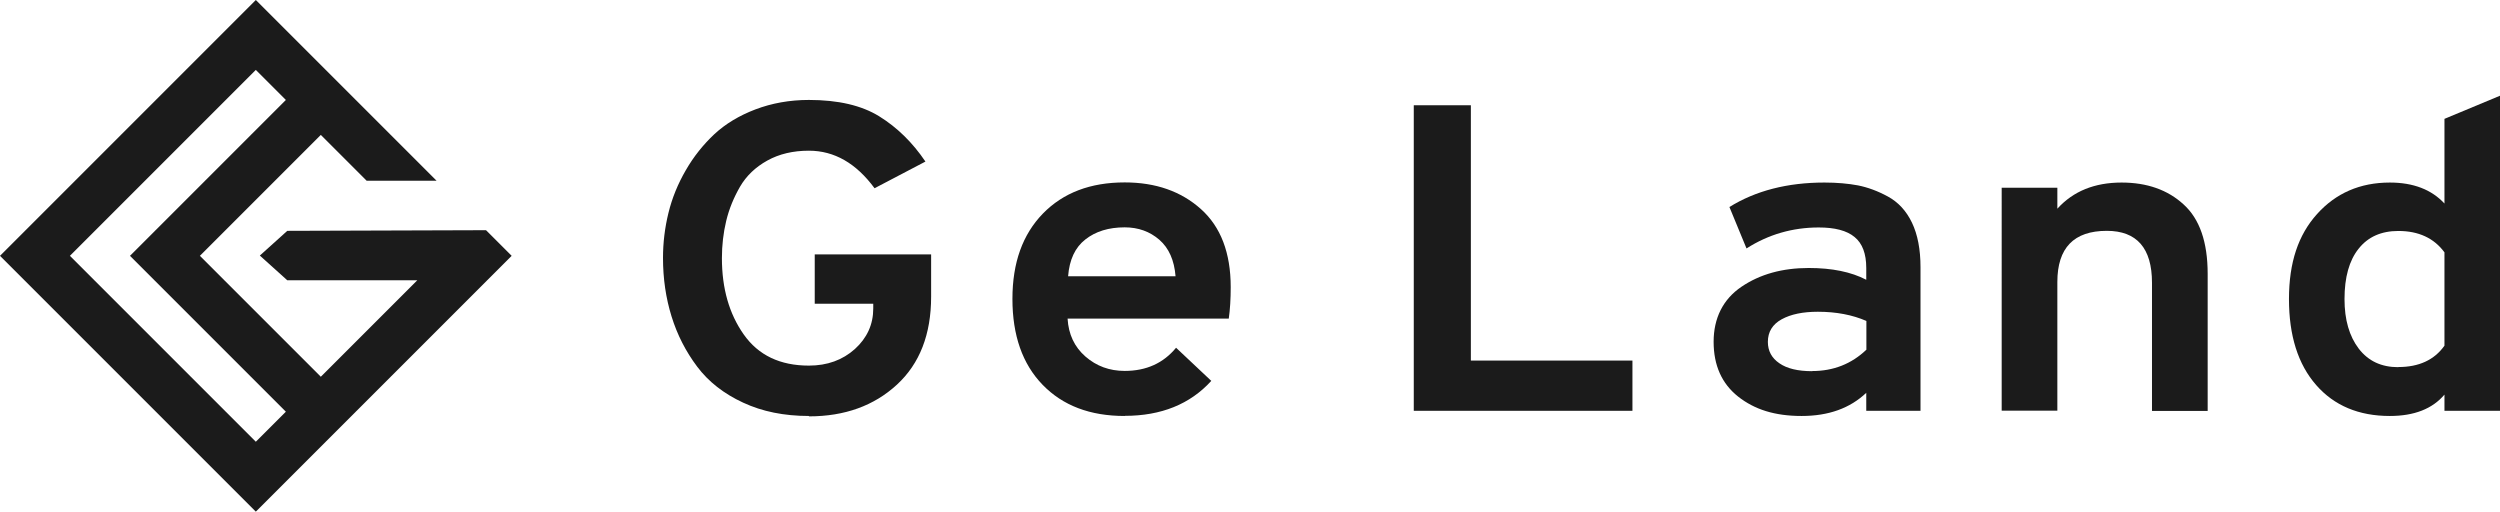
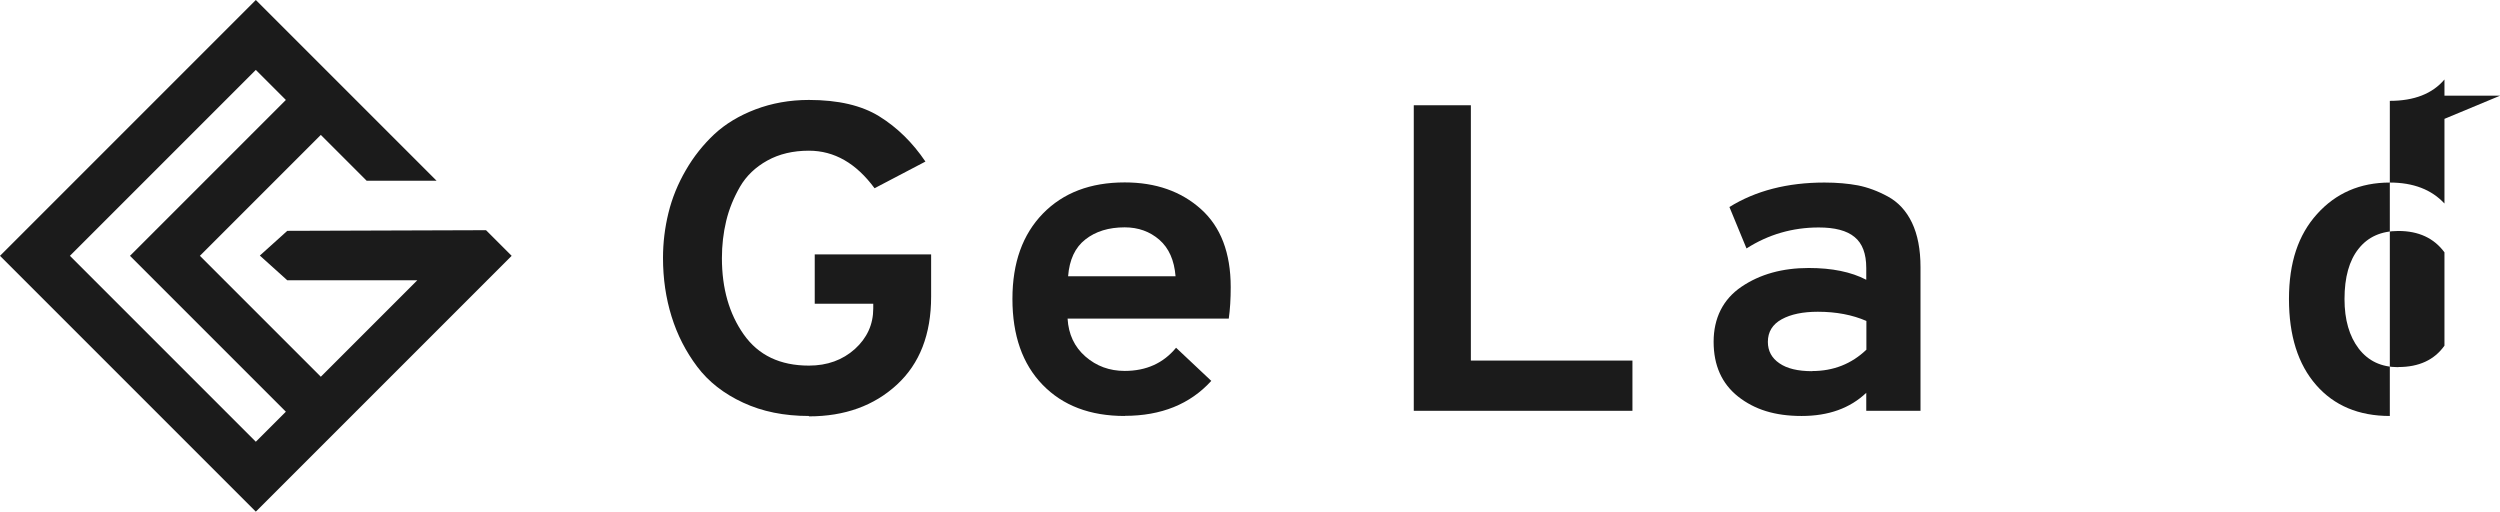
<svg xmlns="http://www.w3.org/2000/svg" id="_レイヤー_2" data-name="レイヤー 2" viewBox="0 0 193.1 39.51">
  <defs>
    <style>
      .cls-1 {
        fill: #1b1b1b;
        stroke-width: 0px;
      }
    </style>
  </defs>
  <g id="_レイヤー_1-2" data-name="レイヤー 1">
    <g>
      <g>
        <path class="cls-1" d="M62.48,32.13c-1.91,0-3.6-.34-5.08-1.03-1.49-.69-2.67-1.61-3.55-2.78-.88-1.17-1.54-2.46-1.98-3.88-.44-1.42-.66-2.92-.66-4.52,0-1.17.14-2.33.42-3.47.28-1.15.73-2.25,1.34-3.3.61-1.06,1.35-1.98,2.2-2.78.86-.8,1.92-1.44,3.18-1.92,1.27-.48,2.64-.73,4.13-.73,2.26,0,4.07.42,5.44,1.27s2.56,2.01,3.56,3.49l-3.93,2.06c-1.42-1.93-3.11-2.9-5.07-2.9-1.22,0-2.29.25-3.21.76-.92.51-1.62,1.18-2.11,2.02-.49.85-.85,1.73-1.07,2.65s-.33,1.88-.33,2.87c0,2.34.56,4.3,1.69,5.9,1.13,1.6,2.8,2.4,5.03,2.4,1.42,0,2.6-.43,3.55-1.28.94-.85,1.42-1.9,1.42-3.13v-.37h-4.52v-3.81h8.99v3.27c0,2.9-.88,5.17-2.64,6.79-1.77,1.63-4.03,2.45-6.8,2.45Z" />
        <path class="cls-1" d="M86.87,32.13c-2.67,0-4.78-.8-6.34-2.41-1.56-1.61-2.33-3.82-2.33-6.63s.79-4.98,2.35-6.59c1.57-1.61,3.67-2.41,6.32-2.41,2.4,0,4.36.69,5.89,2.06s2.3,3.38,2.3,6.03c0,.92-.05,1.73-.15,2.43h-12.45c.07,1.21.53,2.19,1.38,2.93s1.86,1.11,3.03,1.11c1.67,0,2.99-.6,3.97-1.79l2.72,2.56c-1.64,1.8-3.87,2.7-6.68,2.7ZM82.5,21.34h8.3c-.1-1.24-.51-2.17-1.25-2.82-.74-.64-1.63-.96-2.68-.96-1.23,0-2.24.31-3.03.93-.8.62-1.24,1.57-1.34,2.85Z" />
        <path class="cls-1" d="M109.2,31.72V8.13h4.41v19.72h12.48v3.88h-16.89Z" />
        <path class="cls-1" d="M144.15,31.72v-1.38c-1.25,1.19-2.91,1.79-4.99,1.79s-3.64-.5-4.91-1.5c-1.26-1-1.89-2.41-1.89-4.23s.72-3.28,2.15-4.25c1.43-.97,3.16-1.45,5.2-1.45,1.79,0,3.27.3,4.44.91v-.91c0-1.1-.3-1.9-.9-2.39-.6-.5-1.52-.74-2.77-.74-2.03,0-3.89.54-5.58,1.62l-1.32-3.2c2.03-1.26,4.48-1.89,7.34-1.89.98,0,1.84.08,2.59.22.75.15,1.52.43,2.31.86s1.42,1.1,1.86,2.02c.44.92.66,2.07.66,3.44v11.09h-4.19ZM139.97,28.66c1.64,0,3.04-.55,4.19-1.65v-2.22c-1.08-.47-2.33-.71-3.75-.71-1.15,0-2.08.19-2.79.58s-1.07.97-1.07,1.75c0,.7.3,1.25.89,1.65.59.41,1.43.61,2.53.61Z" />
-         <path class="cls-1" d="M166.22,31.72v-9.88c0-2.67-1.17-4.01-3.49-4.01-2.55,0-3.82,1.32-3.82,3.95v9.94h-4.3V14.5h4.3v1.62c1.22-1.35,2.88-2.02,4.96-2.02,1.96,0,3.56.56,4.79,1.69,1.24,1.12,1.86,2.91,1.86,5.36v10.59h-4.3Z" />
-         <path class="cls-1" d="M184.59,32.13c-2.4,0-4.3-.8-5.69-2.39-1.4-1.6-2.1-3.81-2.1-6.64s.72-4.96,2.17-6.57,3.32-2.43,5.62-2.43c1.81,0,3.22.54,4.22,1.62v-6.54l4.3-1.79v24.34h-4.3v-1.25c-.93,1.1-2.34,1.65-4.22,1.65ZM185.25,28.35c1.59,0,2.78-.55,3.56-1.65v-7.21c-.81-1.1-2-1.65-3.56-1.65-1.33,0-2.35.46-3.07,1.37-.73.91-1.09,2.21-1.09,3.89,0,1.6.37,2.87,1.1,3.83.74.96,1.75,1.43,3.05,1.43Z" />
+         <path class="cls-1" d="M184.59,32.13c-2.4,0-4.3-.8-5.69-2.39-1.4-1.6-2.1-3.81-2.1-6.64s.72-4.96,2.17-6.57,3.32-2.43,5.62-2.43c1.81,0,3.22.54,4.22,1.62v-6.54l4.3-1.79h-4.3v-1.25c-.93,1.1-2.34,1.65-4.22,1.65ZM185.25,28.35c1.59,0,2.78-.55,3.56-1.65v-7.21c-.81-1.1-2-1.65-3.56-1.65-1.33,0-2.35.46-3.07,1.37-.73.91-1.09,2.21-1.09,3.89,0,1.6.37,2.87,1.1,3.83.74.96,1.75,1.43,3.05,1.43Z" />
      </g>
      <path class="cls-1" d="M37.53,17.78l-15.34.05-2.12,1.91,2.12,1.91h10.04l-7.45,7.45-9.34-9.34,9.34-9.34,3.54,3.54h5.4L19.76,0,0,19.76l19.76,19.76,19.76-19.76-1.98-1.98ZM19.76,34.12l-14.36-14.36,14.36-14.36,2.32,2.32-12.04,12.04,12.04,12.04-2.32,2.32Z" />
    </g>
  </g>
</svg>